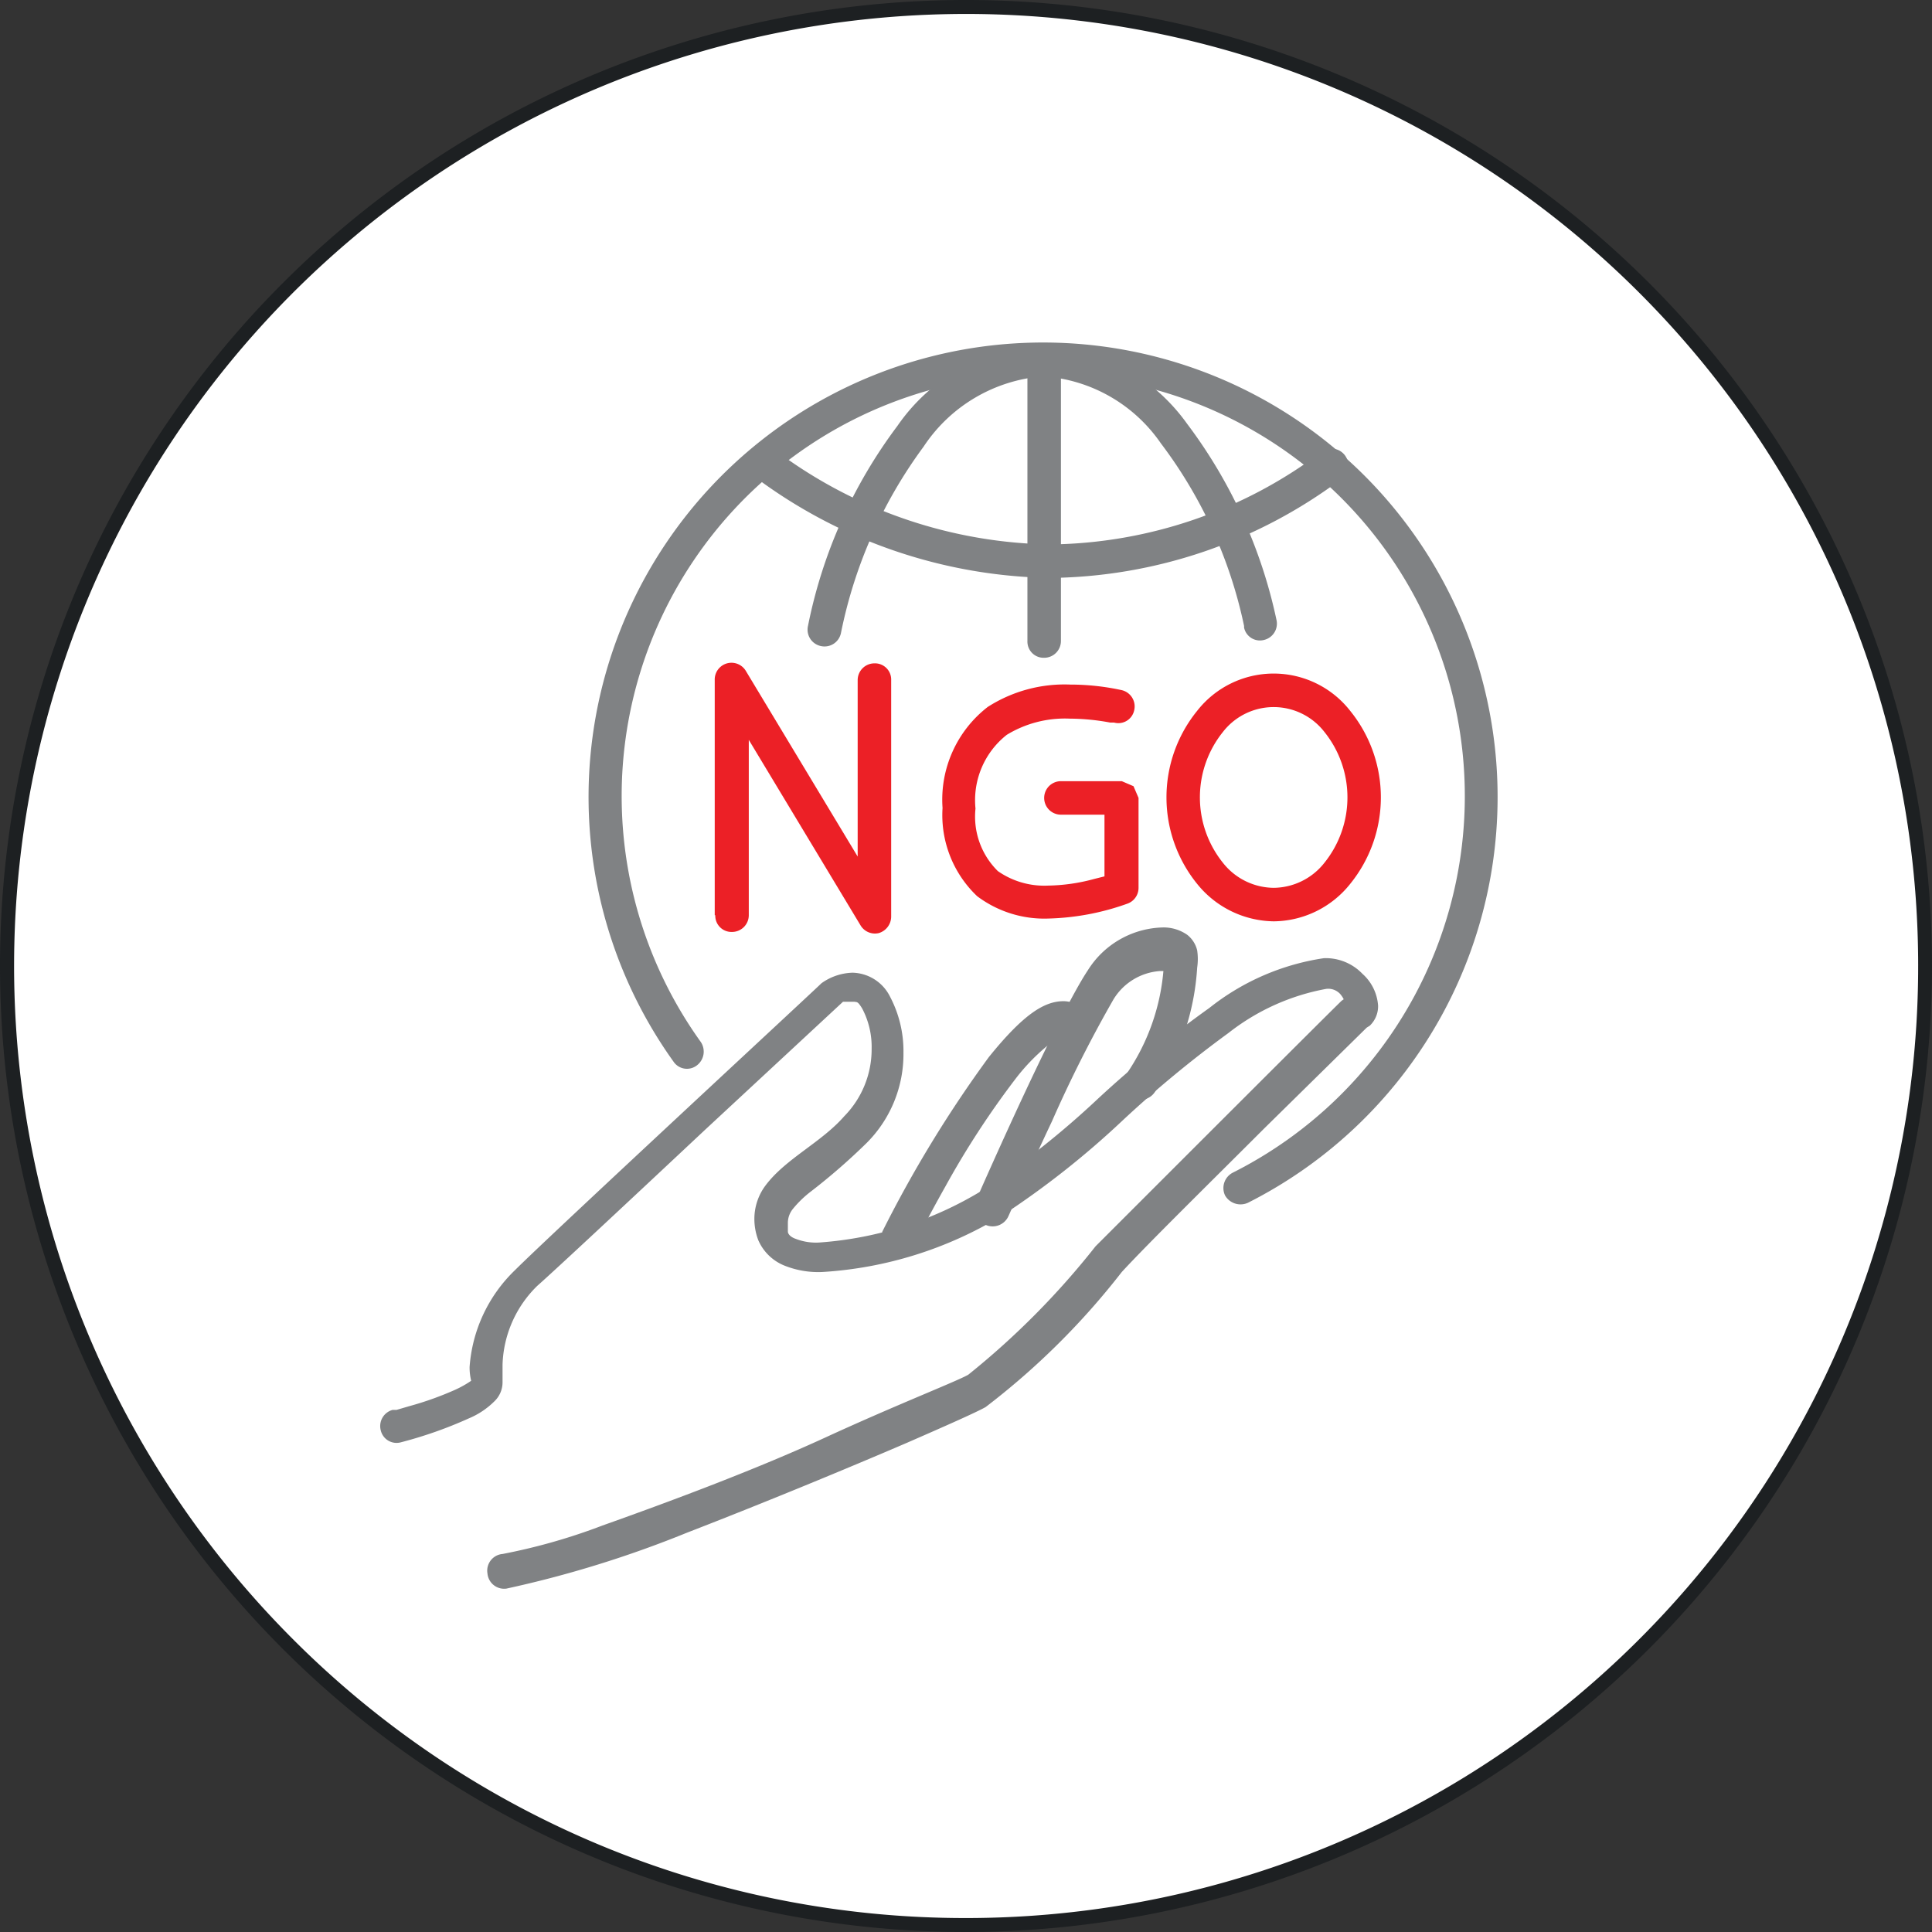
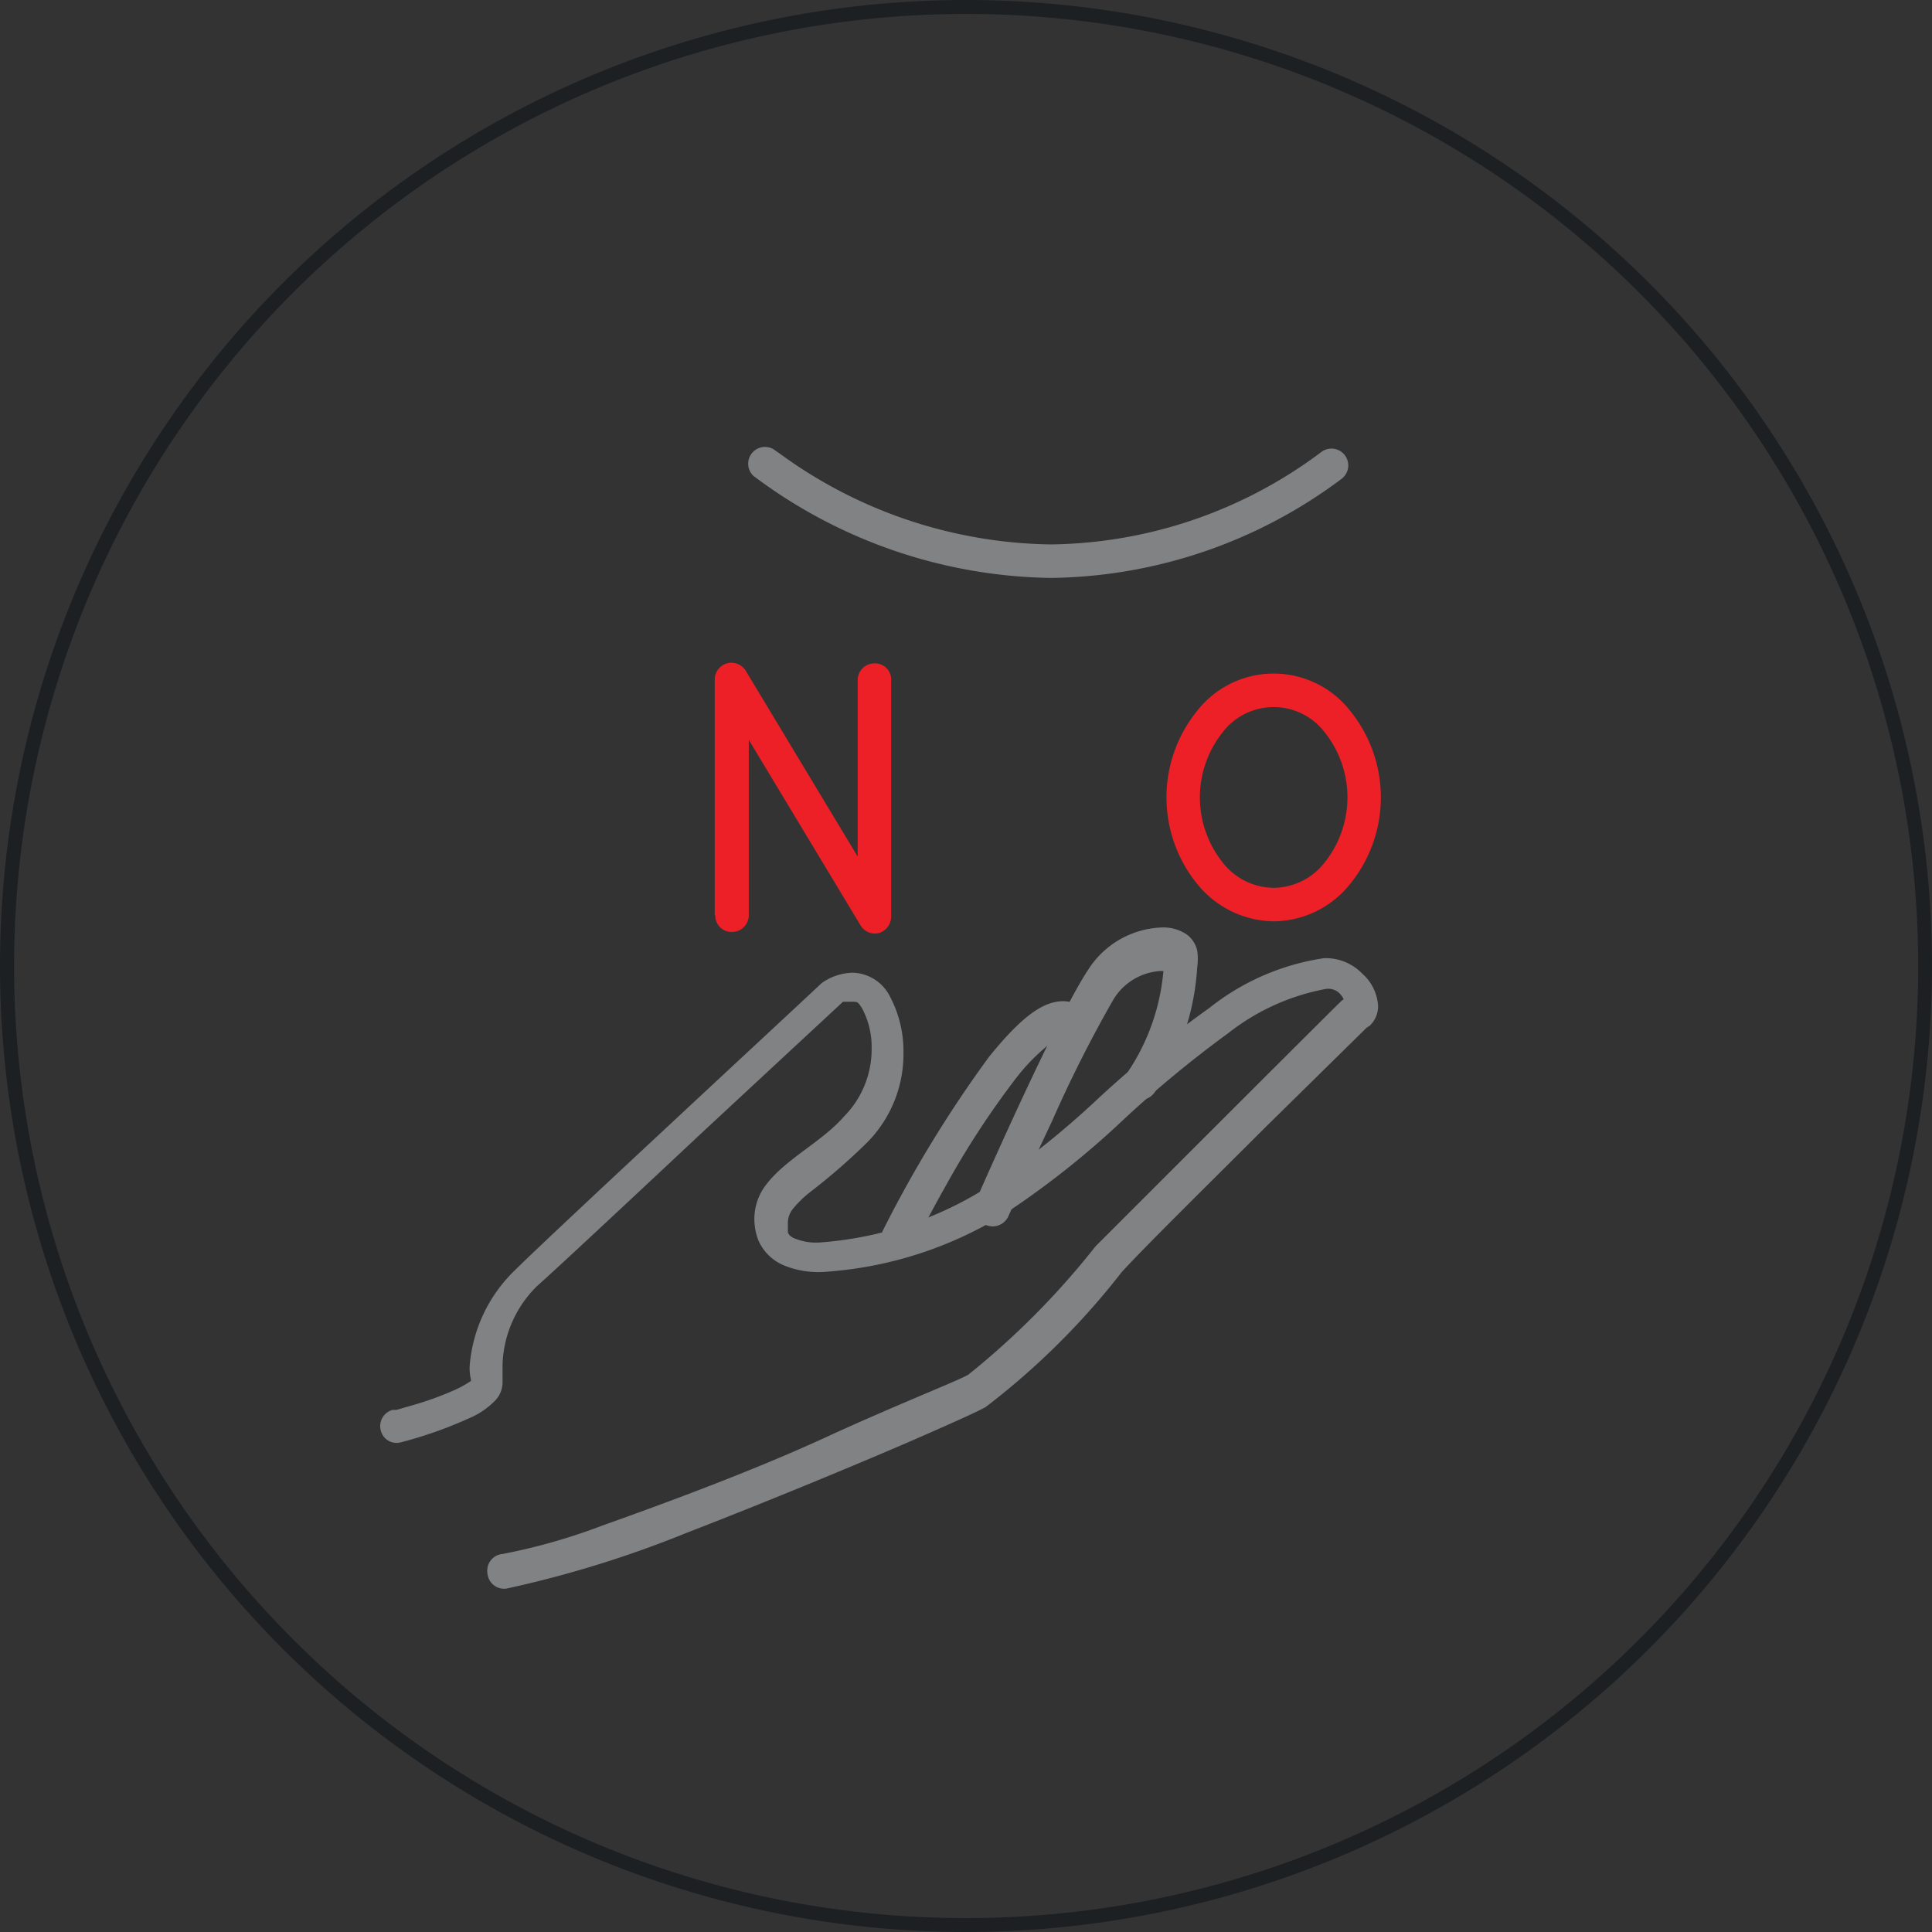
<svg xmlns="http://www.w3.org/2000/svg" width="34.6" height="34.6" viewBox="0 0 34.6 34.6">
  <rect x="0" y="0" width="34.6" height="34.6" fill="#333333" stroke="none" />
  <defs>
    <style>
      .cls-1 {
        fill: #fff;
      }

      .cls-2 {
        fill: #1d2022;
      }

      .cls-3 {
        fill: #808284;
      }

      .cls-4 {
        fill: #ec2026;
      }
    </style>
  </defs>
  <g id="Layer_2" data-name="Layer 2">
    <g id="Layer_1-2" data-name="Layer 1">
      <g>
-         <path class="cls-1" d="M17.3,34.47A17.18,17.18,0,1,0,.12,17.3,17.17,17.17,0,0,0,17.3,34.47" />
        <path class="cls-2" d="M17.3,34.47v-.12a17.05,17.05,0,1,0-12.06-5,17,17,0,0,0,12.06,5v.25A17.3,17.3,0,1,1,34.6,17.3,17.31,17.31,0,0,1,17.3,34.6Z" />
        <path class="cls-3" d="M7.1,25.25l.24-.07a5.73,5.73,0,0,0,.81-.29,1.87,1.87,0,0,0,.3-.17l0,0,.11.08H8.47l0-.08.11.08h.05l-.17.06v-.06h.18l-.17.06.29-.11-.28.11a1,1,0,0,1-.07-.38,2.67,2.67,0,0,1,.81-1.73c.64-.64,5.49-5.13,5.49-5.14l0,0a1,1,0,0,1,.56-.19.77.77,0,0,1,.67.43,2.09,2.09,0,0,1,.24,1,2.25,2.25,0,0,1-.66,1.62,11.14,11.14,0,0,1-1,.87,1.91,1.91,0,0,0-.32.31.4.4,0,0,0-.09.24l0,.17s0,.08.15.13a1,1,0,0,0,.44.06,6.47,6.47,0,0,0,2.89-.93,15.57,15.57,0,0,0,2.07-1.64,20.29,20.29,0,0,1,2-1.63,4.31,4.31,0,0,1,2.05-.89.91.91,0,0,1,.69.28.84.84,0,0,1,.28.57.48.48,0,0,1-.15.36l-.16.1-.1-.28.21.21-1.84,1.81c-1,1-2.08,2.06-2.55,2.57a13.33,13.33,0,0,1-2.44,2.42c-.18.1-.7.33-1.41.64-1.07.46-2.57,1.08-3.94,1.61a19.65,19.65,0,0,1-3.23,1,.3.3,0,0,1-.34-.27A.3.3,0,0,1,9,27.83a10.64,10.64,0,0,0,1.79-.51c1.21-.43,2.74-1,4-1.58s2.34-1,2.55-1.12a14.26,14.26,0,0,0,2.28-2.3c1-1,4.4-4.4,4.41-4.4l.1-.07.05.12-.09-.09,0,0,.05.12-.09-.09.08.08H24.1l0-.08.08.08H24.1A.46.46,0,0,0,24,17.8a.29.29,0,0,0-.25-.09A4,4,0,0,0,22,18.5a20.39,20.39,0,0,0-1.91,1.58,15.6,15.6,0,0,1-2.16,1.7,7,7,0,0,1-3.2,1,1.63,1.63,0,0,1-.67-.11.86.86,0,0,1-.48-.46,1.07,1.07,0,0,1-.07-.39,1,1,0,0,1,.2-.59c.36-.48,1-.77,1.41-1.24a1.71,1.71,0,0,0,.49-1.21,1.47,1.47,0,0,0-.17-.72c-.08-.13-.09-.11-.14-.12l-.15,0-.05,0h0l0,0,0,0h0l0,0,0,0-.18-.25.21.22-2.51,2.33c-1.28,1.2-2.66,2.49-3,2.79A2.06,2.06,0,0,0,9,24.44l0,.17h0l0,.15a.47.47,0,0,1-.15.34,1.42,1.42,0,0,1-.45.3,7.53,7.53,0,0,1-1.22.43.29.29,0,0,1-.36-.21.3.3,0,0,1,.21-.37Z" />
-         <path class="cls-3" d="M22.08,21a7.55,7.55,0,1,0-9.53-2.34.31.31,0,0,1-.07.42.29.29,0,0,1-.42-.07,8.14,8.14,0,1,1,10.29,2.53.32.32,0,0,1-.41-.13.31.31,0,0,1,.14-.41Z" />
-         <path class="cls-3" d="M22.28,11.21a8.21,8.21,0,0,0-1.49-3.27,2.78,2.78,0,0,0-2.11-1.2A2.82,2.82,0,0,0,16.54,8a8.4,8.4,0,0,0-1.48,3.34.3.3,0,0,1-.36.23.3.3,0,0,1-.23-.36,8.84,8.84,0,0,1,1.6-3.58,3.38,3.38,0,0,1,2.61-1.46,3.4,3.4,0,0,1,2.58,1.42,8.91,8.91,0,0,1,1.6,3.51.3.3,0,0,1-.22.36.29.29,0,0,1-.36-.22Z" />
-         <path class="cls-3" d="M19,6.56v4.92a.3.3,0,0,1-.3.3.29.29,0,0,1-.3-.3V6.56a.29.29,0,0,1,.3-.3.3.3,0,0,1,.3.3" />
        <path class="cls-3" d="M15.8,22.06a21.8,21.8,0,0,1,1.91-3.13c.63-.78,1-1,1.34-1a.55.55,0,0,1,.29.09.3.3,0,0,1,.05.42.29.29,0,0,1-.42.05l.08-.1v.14l-.08,0,.08-.1v.14a.48.48,0,0,0-.22.1,3.59,3.59,0,0,0-.65.66,15.47,15.47,0,0,0-1.25,1.92c-.35.62-.59,1.11-.59,1.11a.3.3,0,0,1-.41.13.3.3,0,0,1-.13-.4Z" />
        <path class="cls-3" d="M17.54,21.36s.36-.82.78-1.72.9-1.87,1.16-2.26a1.63,1.63,0,0,1,1.33-.77.74.74,0,0,1,.45.13.5.5,0,0,1,.18.28,1.05,1.05,0,0,1,0,.31,4.46,4.46,0,0,1-.76,2.23.31.31,0,0,1-.42.09.29.29,0,0,1-.09-.41,3.84,3.84,0,0,0,.67-1.91v-.16h0l.05,0-.05,0h0l.05,0-.05,0,.15-.1-.1.15-.05,0,.15-.1-.1.15,0,0,0,.06h0l0,0,0,.06-.11,0a1.06,1.06,0,0,0-.84.51,23.12,23.12,0,0,0-1.1,2.18c-.42.89-.78,1.7-.78,1.7a.31.31,0,0,1-.4.16.3.3,0,0,1-.15-.4Z" />
        <path class="cls-3" d="M13.87,8.06l.09.06a8.41,8.41,0,0,0,4.86,1.63,8.22,8.22,0,0,0,4.85-1.66.3.3,0,1,1,.35.49,8.84,8.84,0,0,1-5.2,1.77,9.06,9.06,0,0,1-5.33-1.83.3.3,0,0,1,0-.43.3.3,0,0,1,.42,0Z" />
        <path class="cls-4" d="M12.8,16.39V12.18a.3.3,0,0,1,.56-.16l2,3.32V12.18a.3.3,0,0,1,.3-.3.29.29,0,0,1,.3.3v4.24a.31.31,0,0,1-.22.29.3.3,0,0,1-.33-.14l-2-3.32v3.14a.3.3,0,0,1-.3.3.29.29,0,0,1-.3-.3Z" />
-         <path class="cls-4" d="M19.94,12.94h-.06a4,4,0,0,0-.72-.07,2,2,0,0,0-1.13.29,1.49,1.49,0,0,0-.56,1.32,1.37,1.37,0,0,0,.4,1.12,1.45,1.45,0,0,0,.9.26,3.31,3.31,0,0,0,.83-.12l.28-.07.09,0,.11.28h-.3V14.59H19a.3.3,0,0,1,0-.6h1.09l.21.09.09.21V15.9a.3.3,0,0,1-.19.28,4.51,4.51,0,0,1-1.42.27,2,2,0,0,1-1.28-.4,2,2,0,0,1-.62-1.58,2.1,2.1,0,0,1,.81-1.81,2.55,2.55,0,0,1,1.48-.4,4.32,4.32,0,0,1,.92.1.3.3,0,0,1,.22.37.29.29,0,0,1-.36.21Z" />
        <path class="cls-4" d="M22.81,16.2v-.3a1.17,1.17,0,0,0,.91-.45,1.87,1.87,0,0,0,0-2.34,1.15,1.15,0,0,0-1.82,0,1.87,1.87,0,0,0,0,2.34,1.17,1.17,0,0,0,.91.45v.6a1.79,1.79,0,0,1-1.37-.67,2.46,2.46,0,0,1,0-3.1,1.74,1.74,0,0,1,2.74,0,2.46,2.46,0,0,1,0,3.1,1.77,1.77,0,0,1-1.37.67Z" />
      </g>
    </g>
  </g>
</svg>